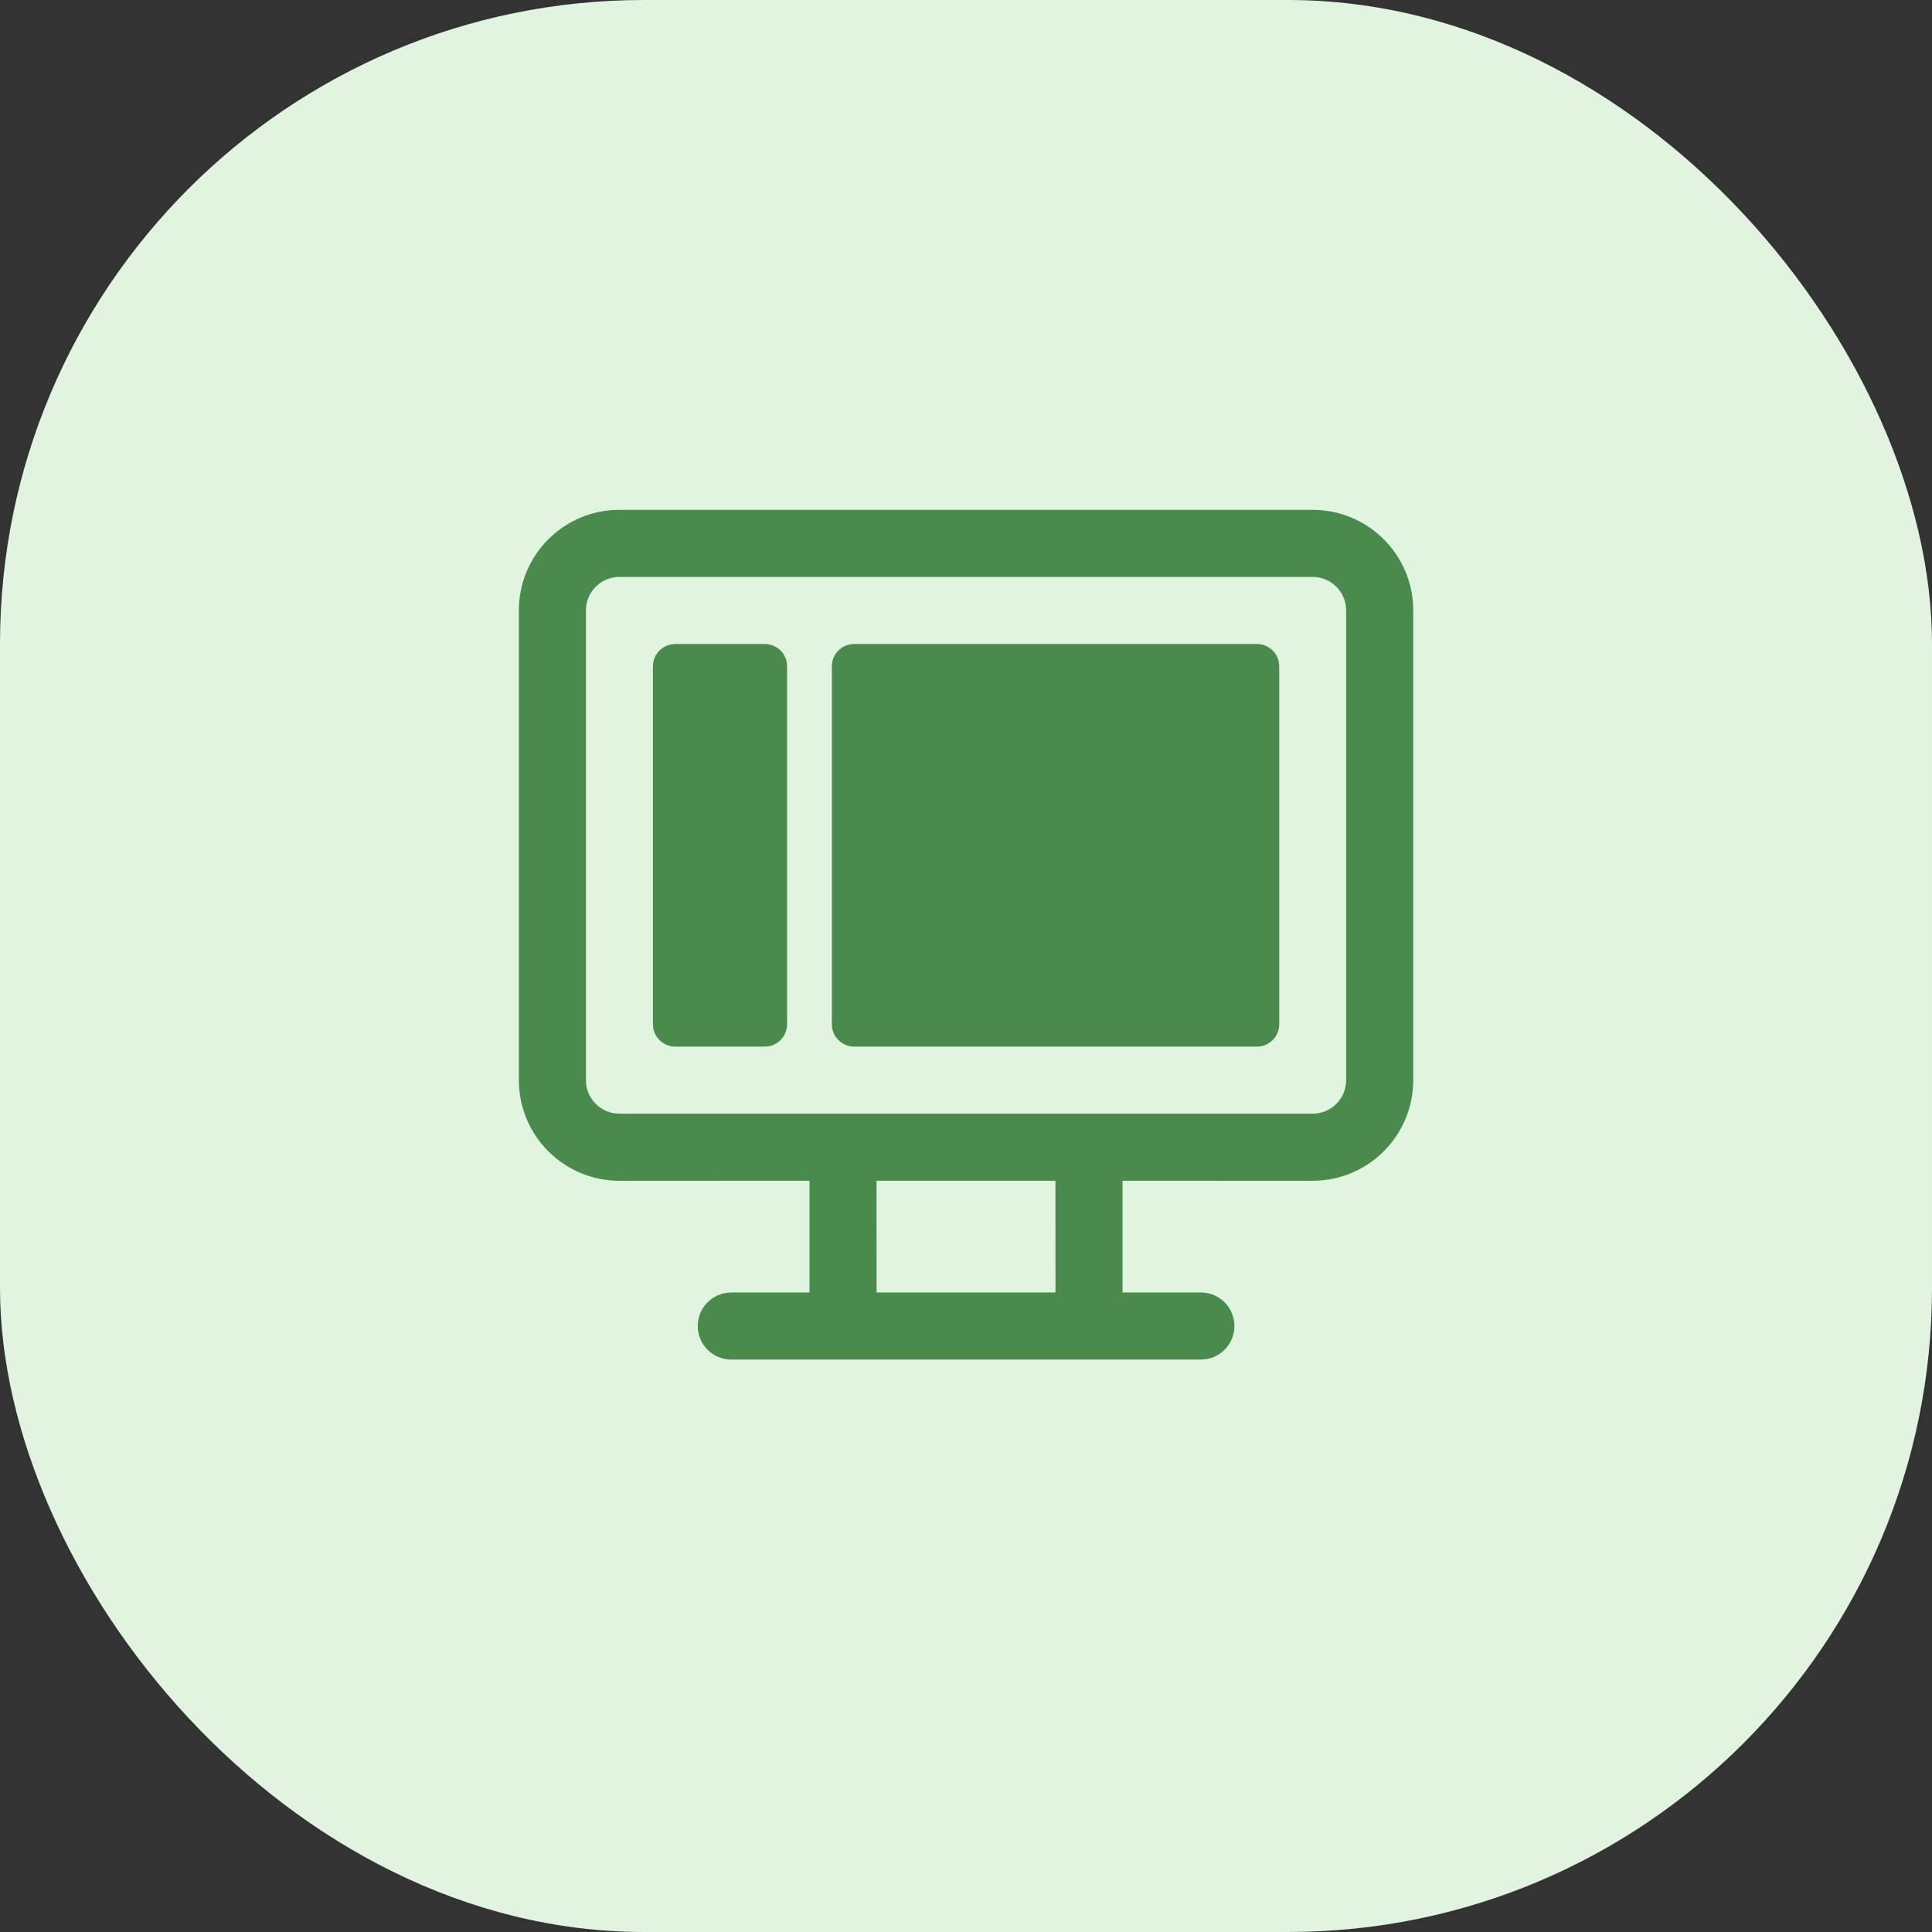
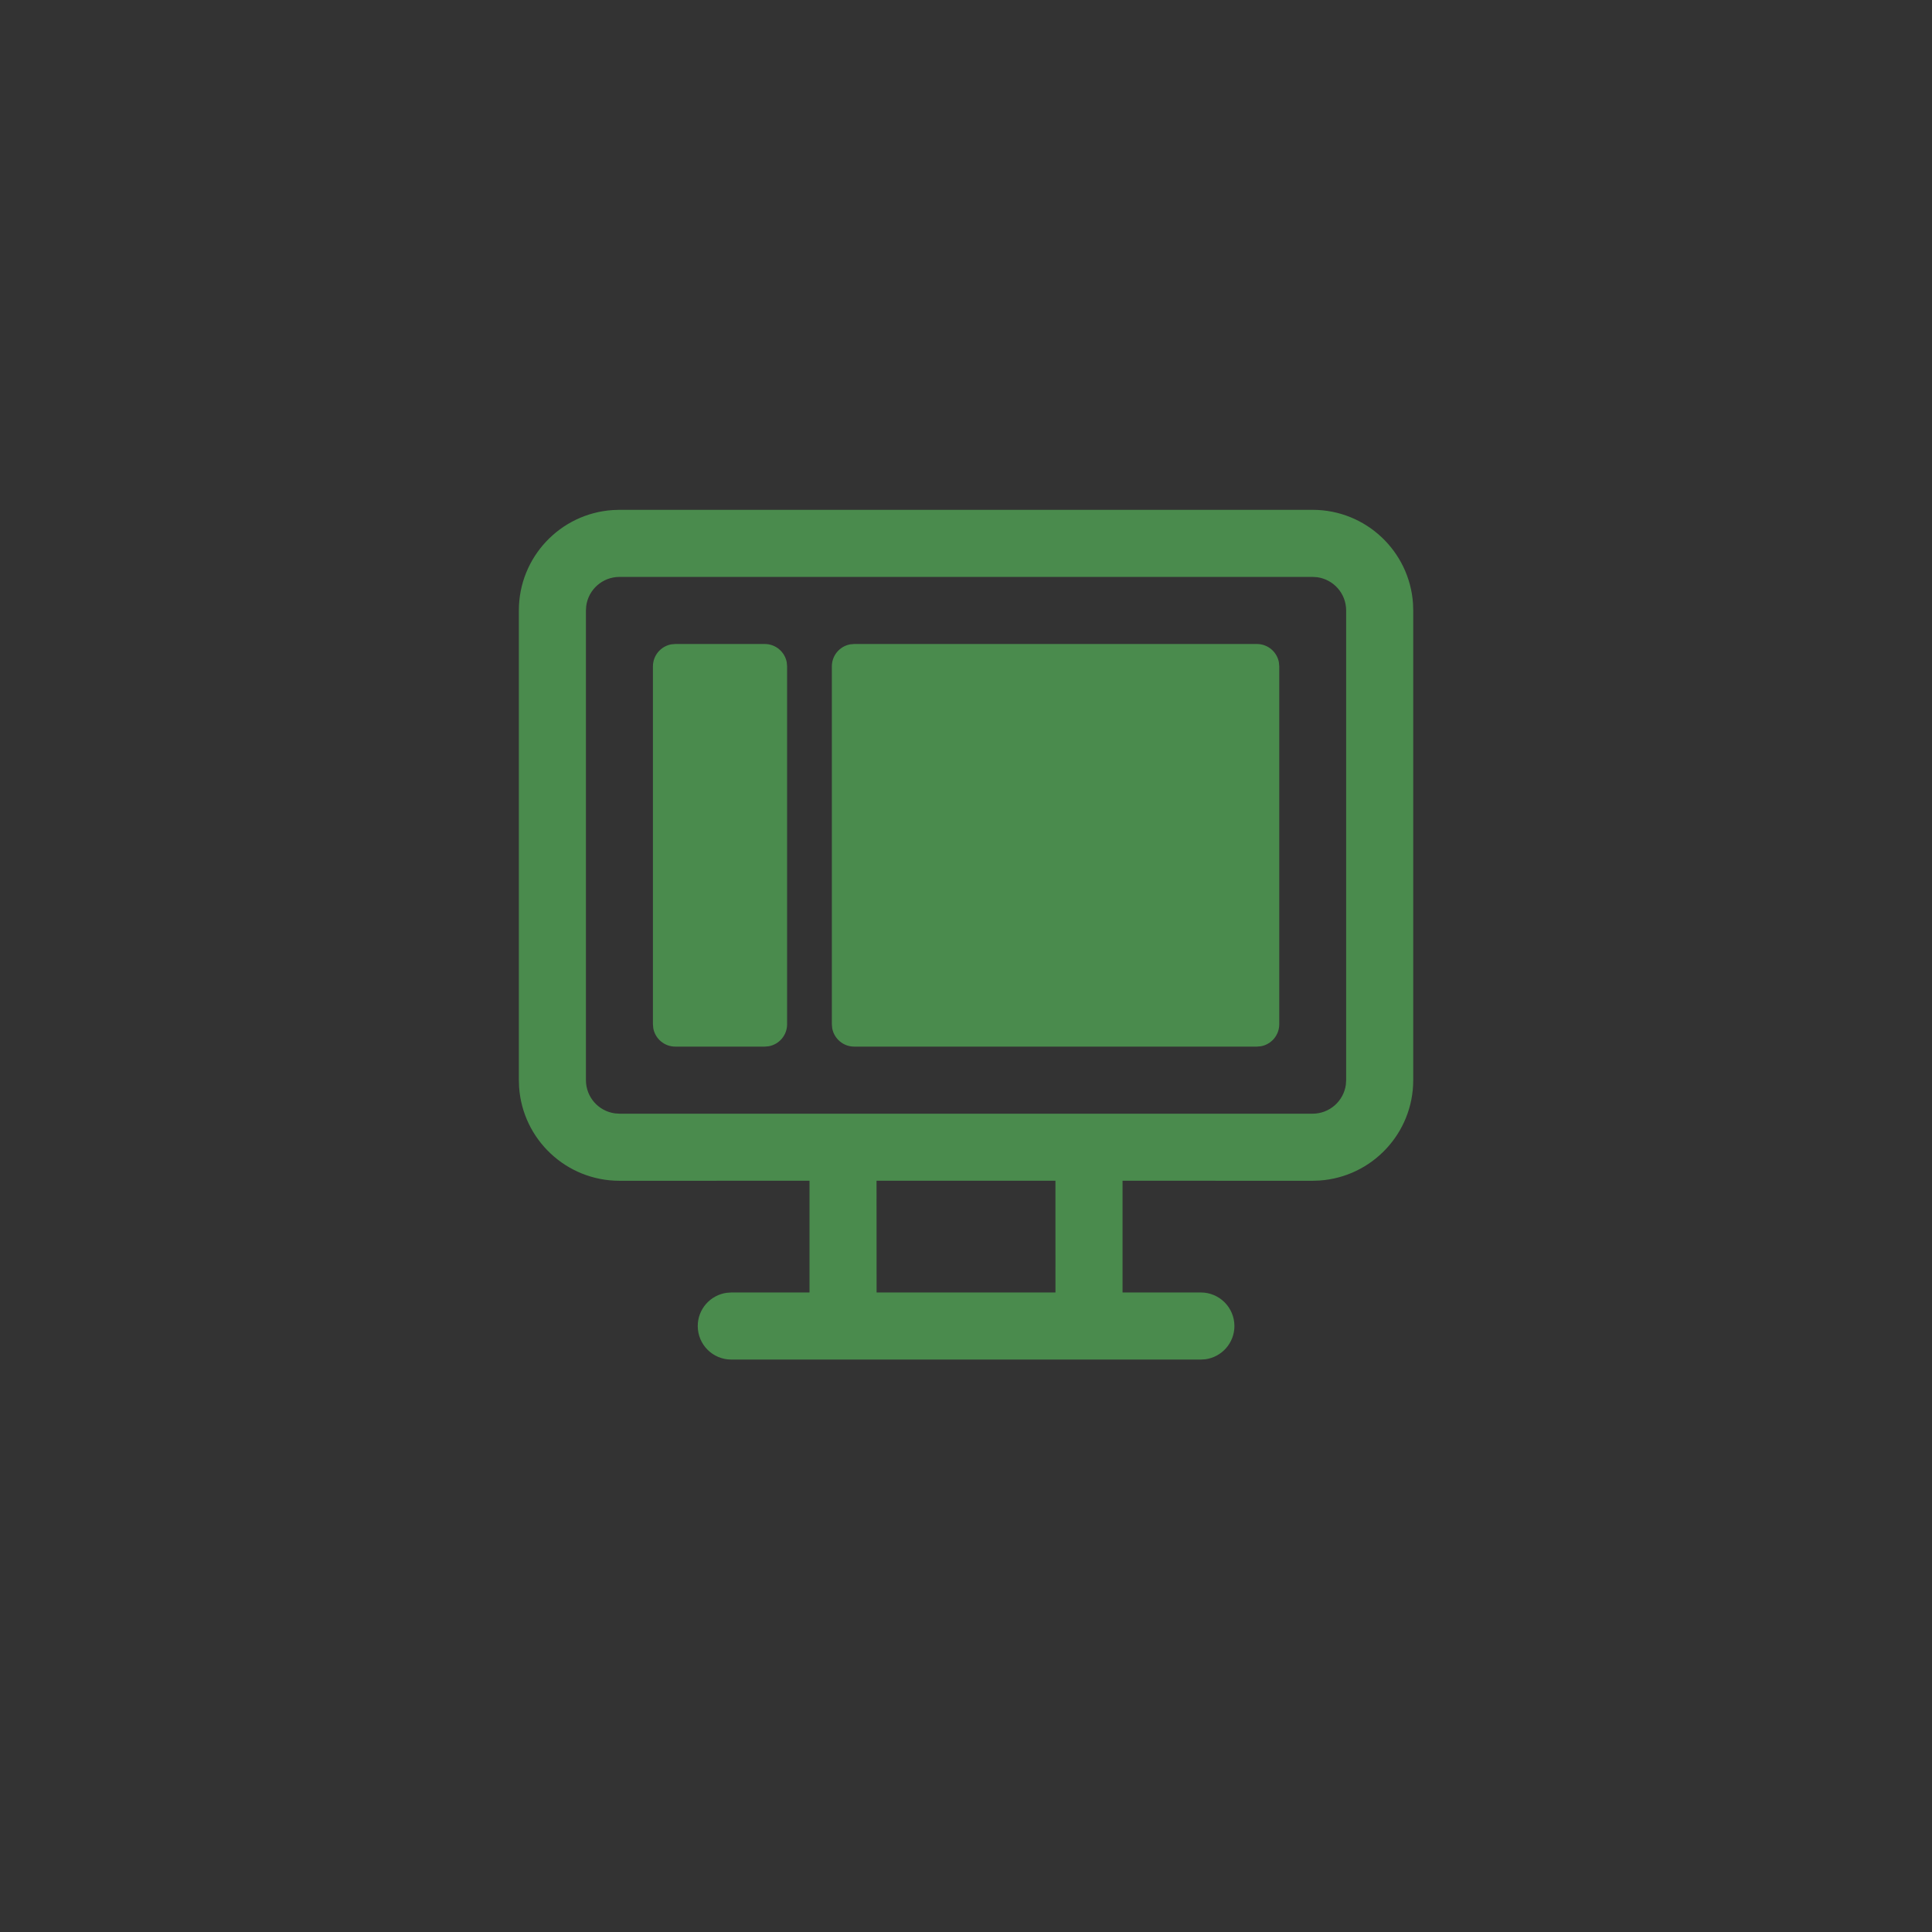
<svg xmlns="http://www.w3.org/2000/svg" width="72" height="72" viewBox="0 0 72 72" fill="none">
  <rect x="0" y="0" width="72" height="72" fill="#333333" stroke="none" />
-   <rect width="72" height="72" rx="24" fill="#E0F4E0" />
-   <path d="M48.917 19C50.902 19 52.527 20.542 52.659 22.493L52.667 22.75V40.254C52.667 42.239 51.125 43.863 49.174 43.995L48.917 44.004L41.834 44.003V48.167L44.753 48.167C45.443 48.167 46.003 48.727 46.003 49.417C46.003 50.05 45.532 50.573 44.922 50.656L44.753 50.667H27.253C26.562 50.667 26.003 50.108 26.003 49.417C26.003 48.785 26.473 48.262 27.083 48.179L27.253 48.167L30.168 48.167V44.003L23.086 44.004C21.101 44.004 19.477 42.462 19.345 40.511L19.336 40.254V22.75C19.336 20.765 20.878 19.141 22.829 19.009L23.086 19H48.917ZM39.333 44.003H32.666L32.668 48.167H39.334L39.333 44.003ZM48.917 21.5H23.086C22.453 21.5 21.93 21.97 21.847 22.58L21.836 22.75V40.254C21.836 40.887 22.306 41.41 22.916 41.492L23.086 41.504H48.917C49.55 41.504 50.073 41.033 50.156 40.423L50.167 40.254V22.75C50.167 22.117 49.697 21.594 49.087 21.511L48.917 21.5ZM46.841 24C47.25 24 47.59 24.295 47.661 24.683L47.674 24.833V38.171C47.674 38.58 47.38 38.92 46.991 38.991L46.841 39.004H31.834C31.425 39.004 31.085 38.709 31.014 38.321L31.001 38.171V24.833C31.001 24.424 31.295 24.084 31.684 24.013L31.834 24H46.841ZM28.5 24C28.909 24 29.249 24.295 29.32 24.683L29.333 24.833V38.171C29.333 38.58 29.038 38.92 28.649 38.991L28.5 39.004H25.166C24.757 39.004 24.417 38.709 24.346 38.321L24.333 38.171V24.833C24.333 24.424 24.628 24.084 25.017 24.013L25.166 24H28.5Z" fill="#4A8B4D" />
+   <path d="M48.917 19C50.902 19 52.527 20.542 52.659 22.493L52.667 22.75V40.254C52.667 42.239 51.125 43.863 49.174 43.995L48.917 44.004L41.834 44.003V48.167L44.753 48.167C45.443 48.167 46.003 48.727 46.003 49.417C46.003 50.05 45.532 50.573 44.922 50.656L44.753 50.667H27.253C26.562 50.667 26.003 50.108 26.003 49.417C26.003 48.785 26.473 48.262 27.083 48.179L27.253 48.167L30.168 48.167V44.003L23.086 44.004C21.101 44.004 19.477 42.462 19.345 40.511L19.336 40.254V22.75C19.336 20.765 20.878 19.141 22.829 19.009L23.086 19H48.917ZM39.333 44.003H32.666L32.668 48.167H39.334L39.333 44.003ZM48.917 21.5H23.086C22.453 21.5 21.93 21.97 21.847 22.58L21.836 22.75V40.254C21.836 40.887 22.306 41.41 22.916 41.492L23.086 41.504H48.917C49.55 41.504 50.073 41.033 50.156 40.423L50.167 40.254V22.75C50.167 22.117 49.697 21.594 49.087 21.511L48.917 21.5M46.841 24C47.25 24 47.59 24.295 47.661 24.683L47.674 24.833V38.171C47.674 38.58 47.38 38.92 46.991 38.991L46.841 39.004H31.834C31.425 39.004 31.085 38.709 31.014 38.321L31.001 38.171V24.833C31.001 24.424 31.295 24.084 31.684 24.013L31.834 24H46.841ZM28.5 24C28.909 24 29.249 24.295 29.32 24.683L29.333 24.833V38.171C29.333 38.58 29.038 38.92 28.649 38.991L28.5 39.004H25.166C24.757 39.004 24.417 38.709 24.346 38.321L24.333 38.171V24.833C24.333 24.424 24.628 24.084 25.017 24.013L25.166 24H28.5Z" fill="#4A8B4D" />
</svg>